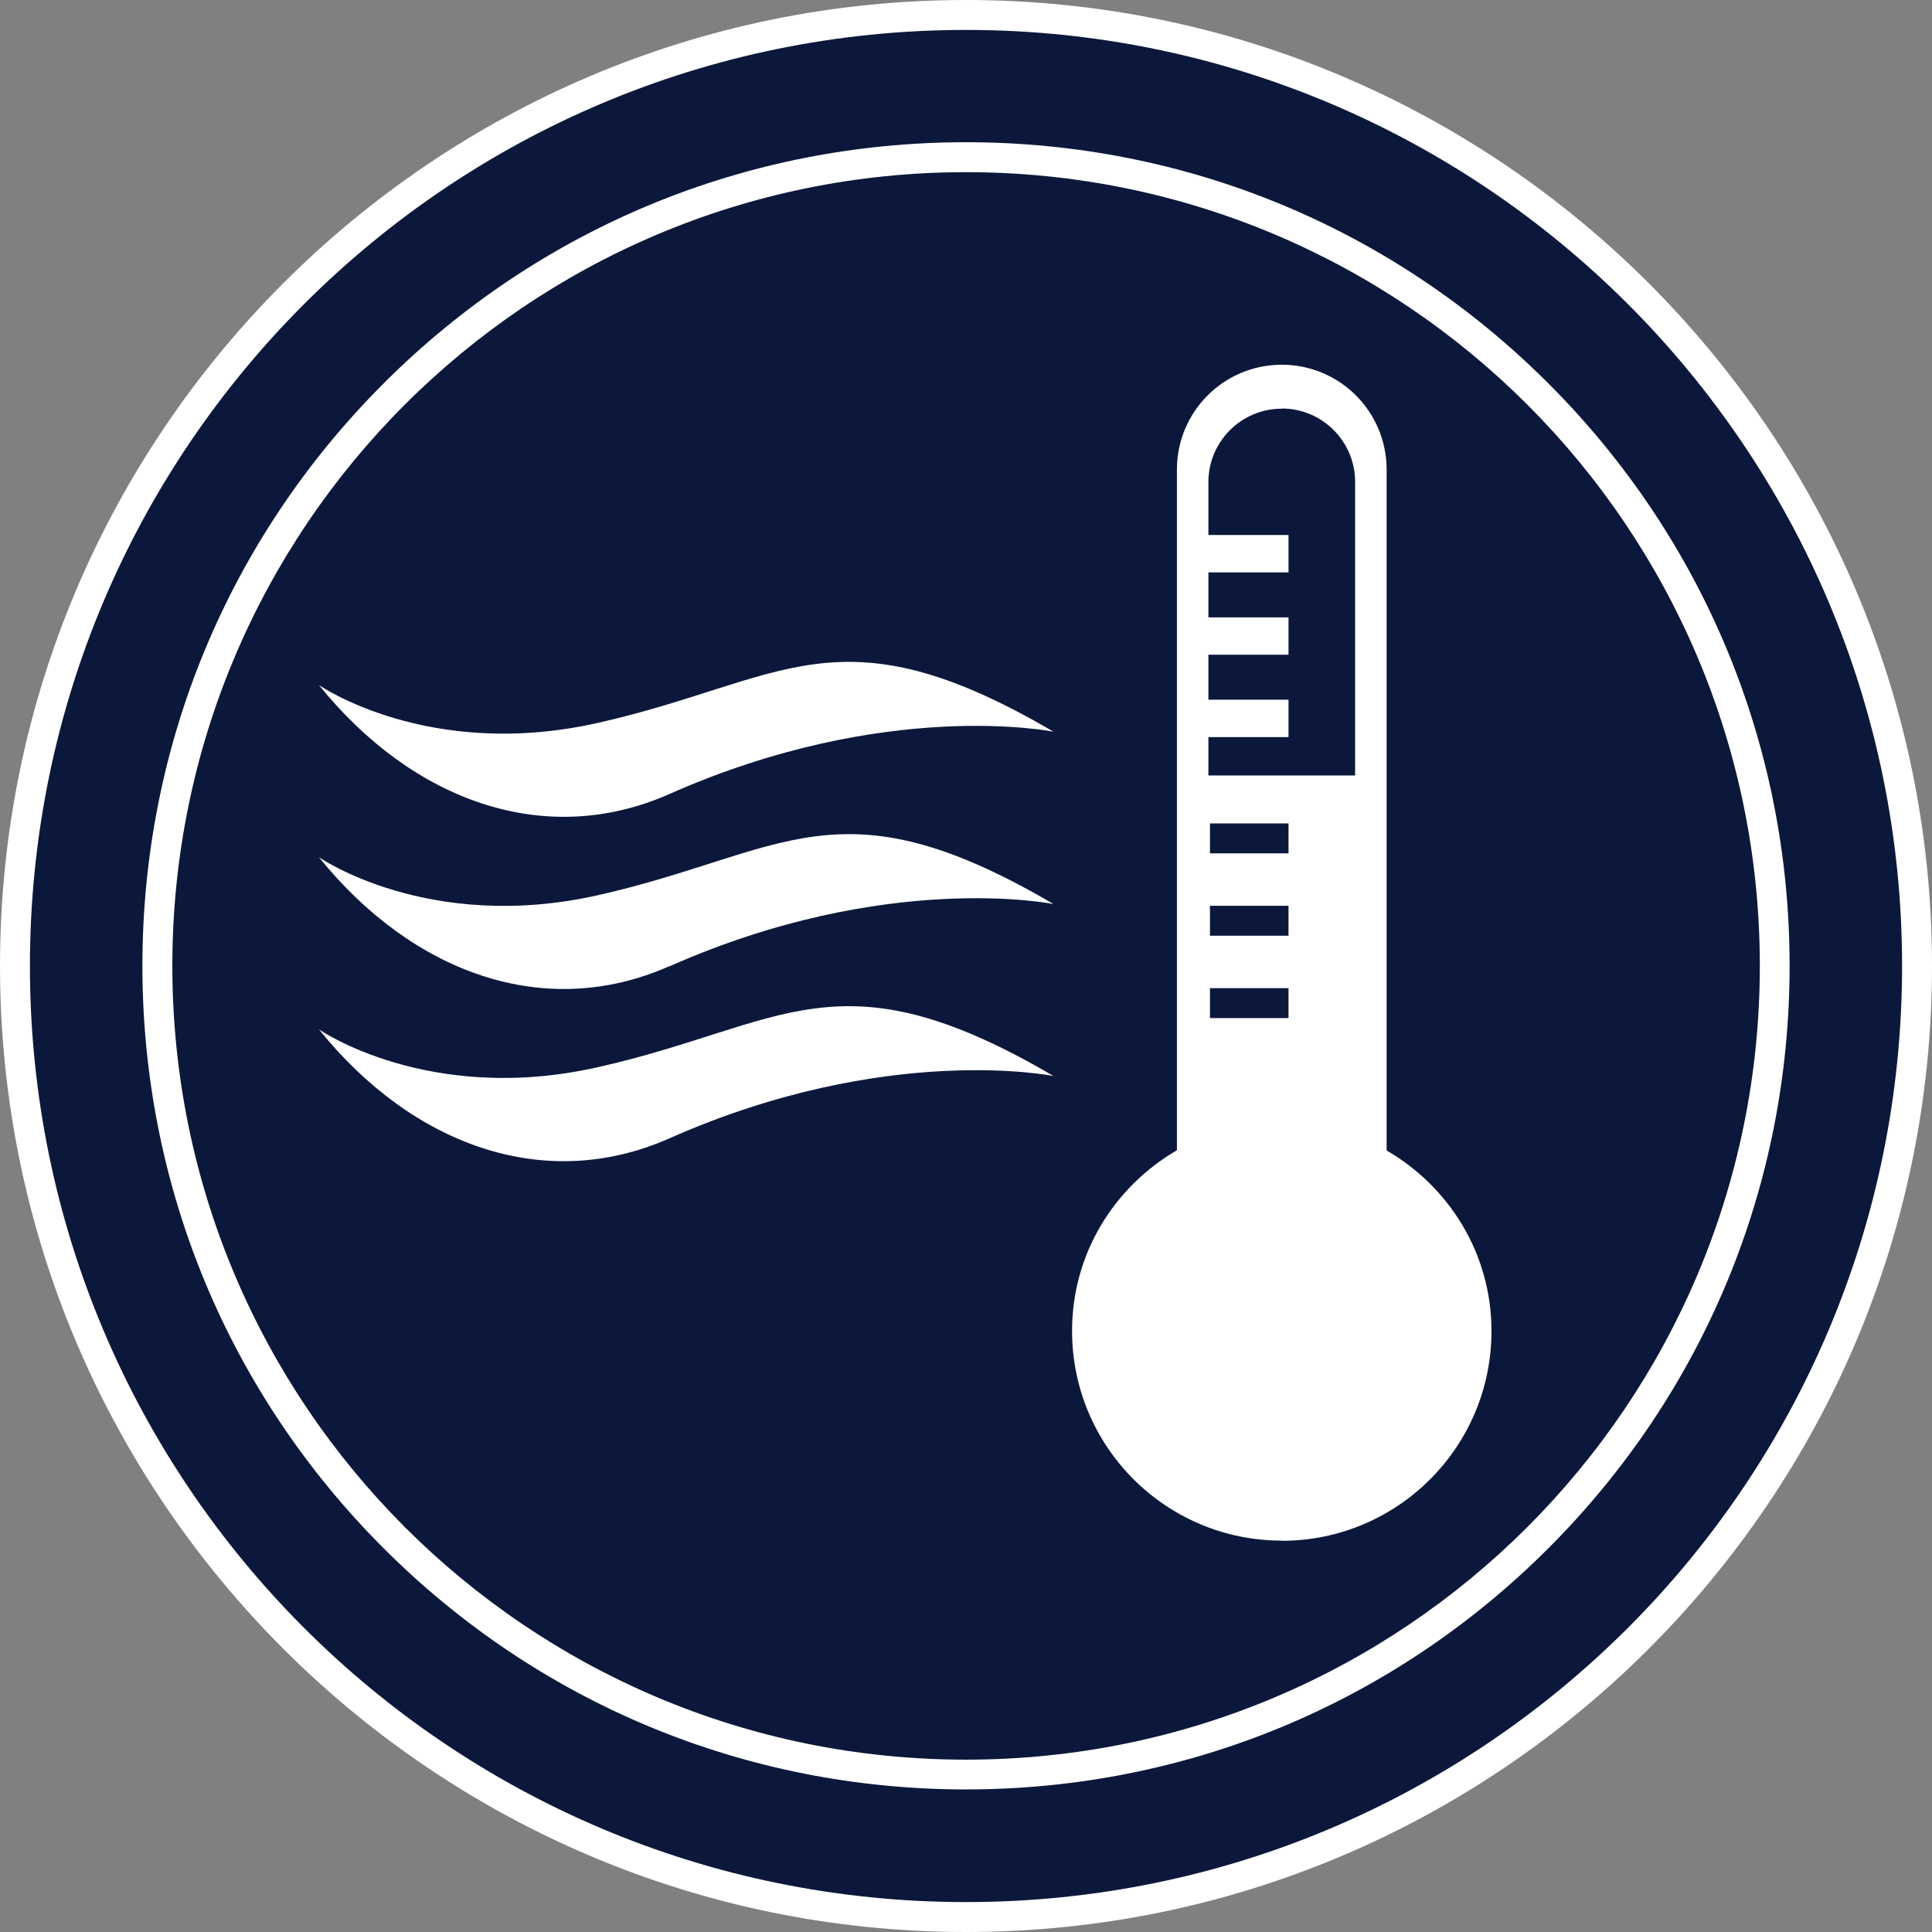
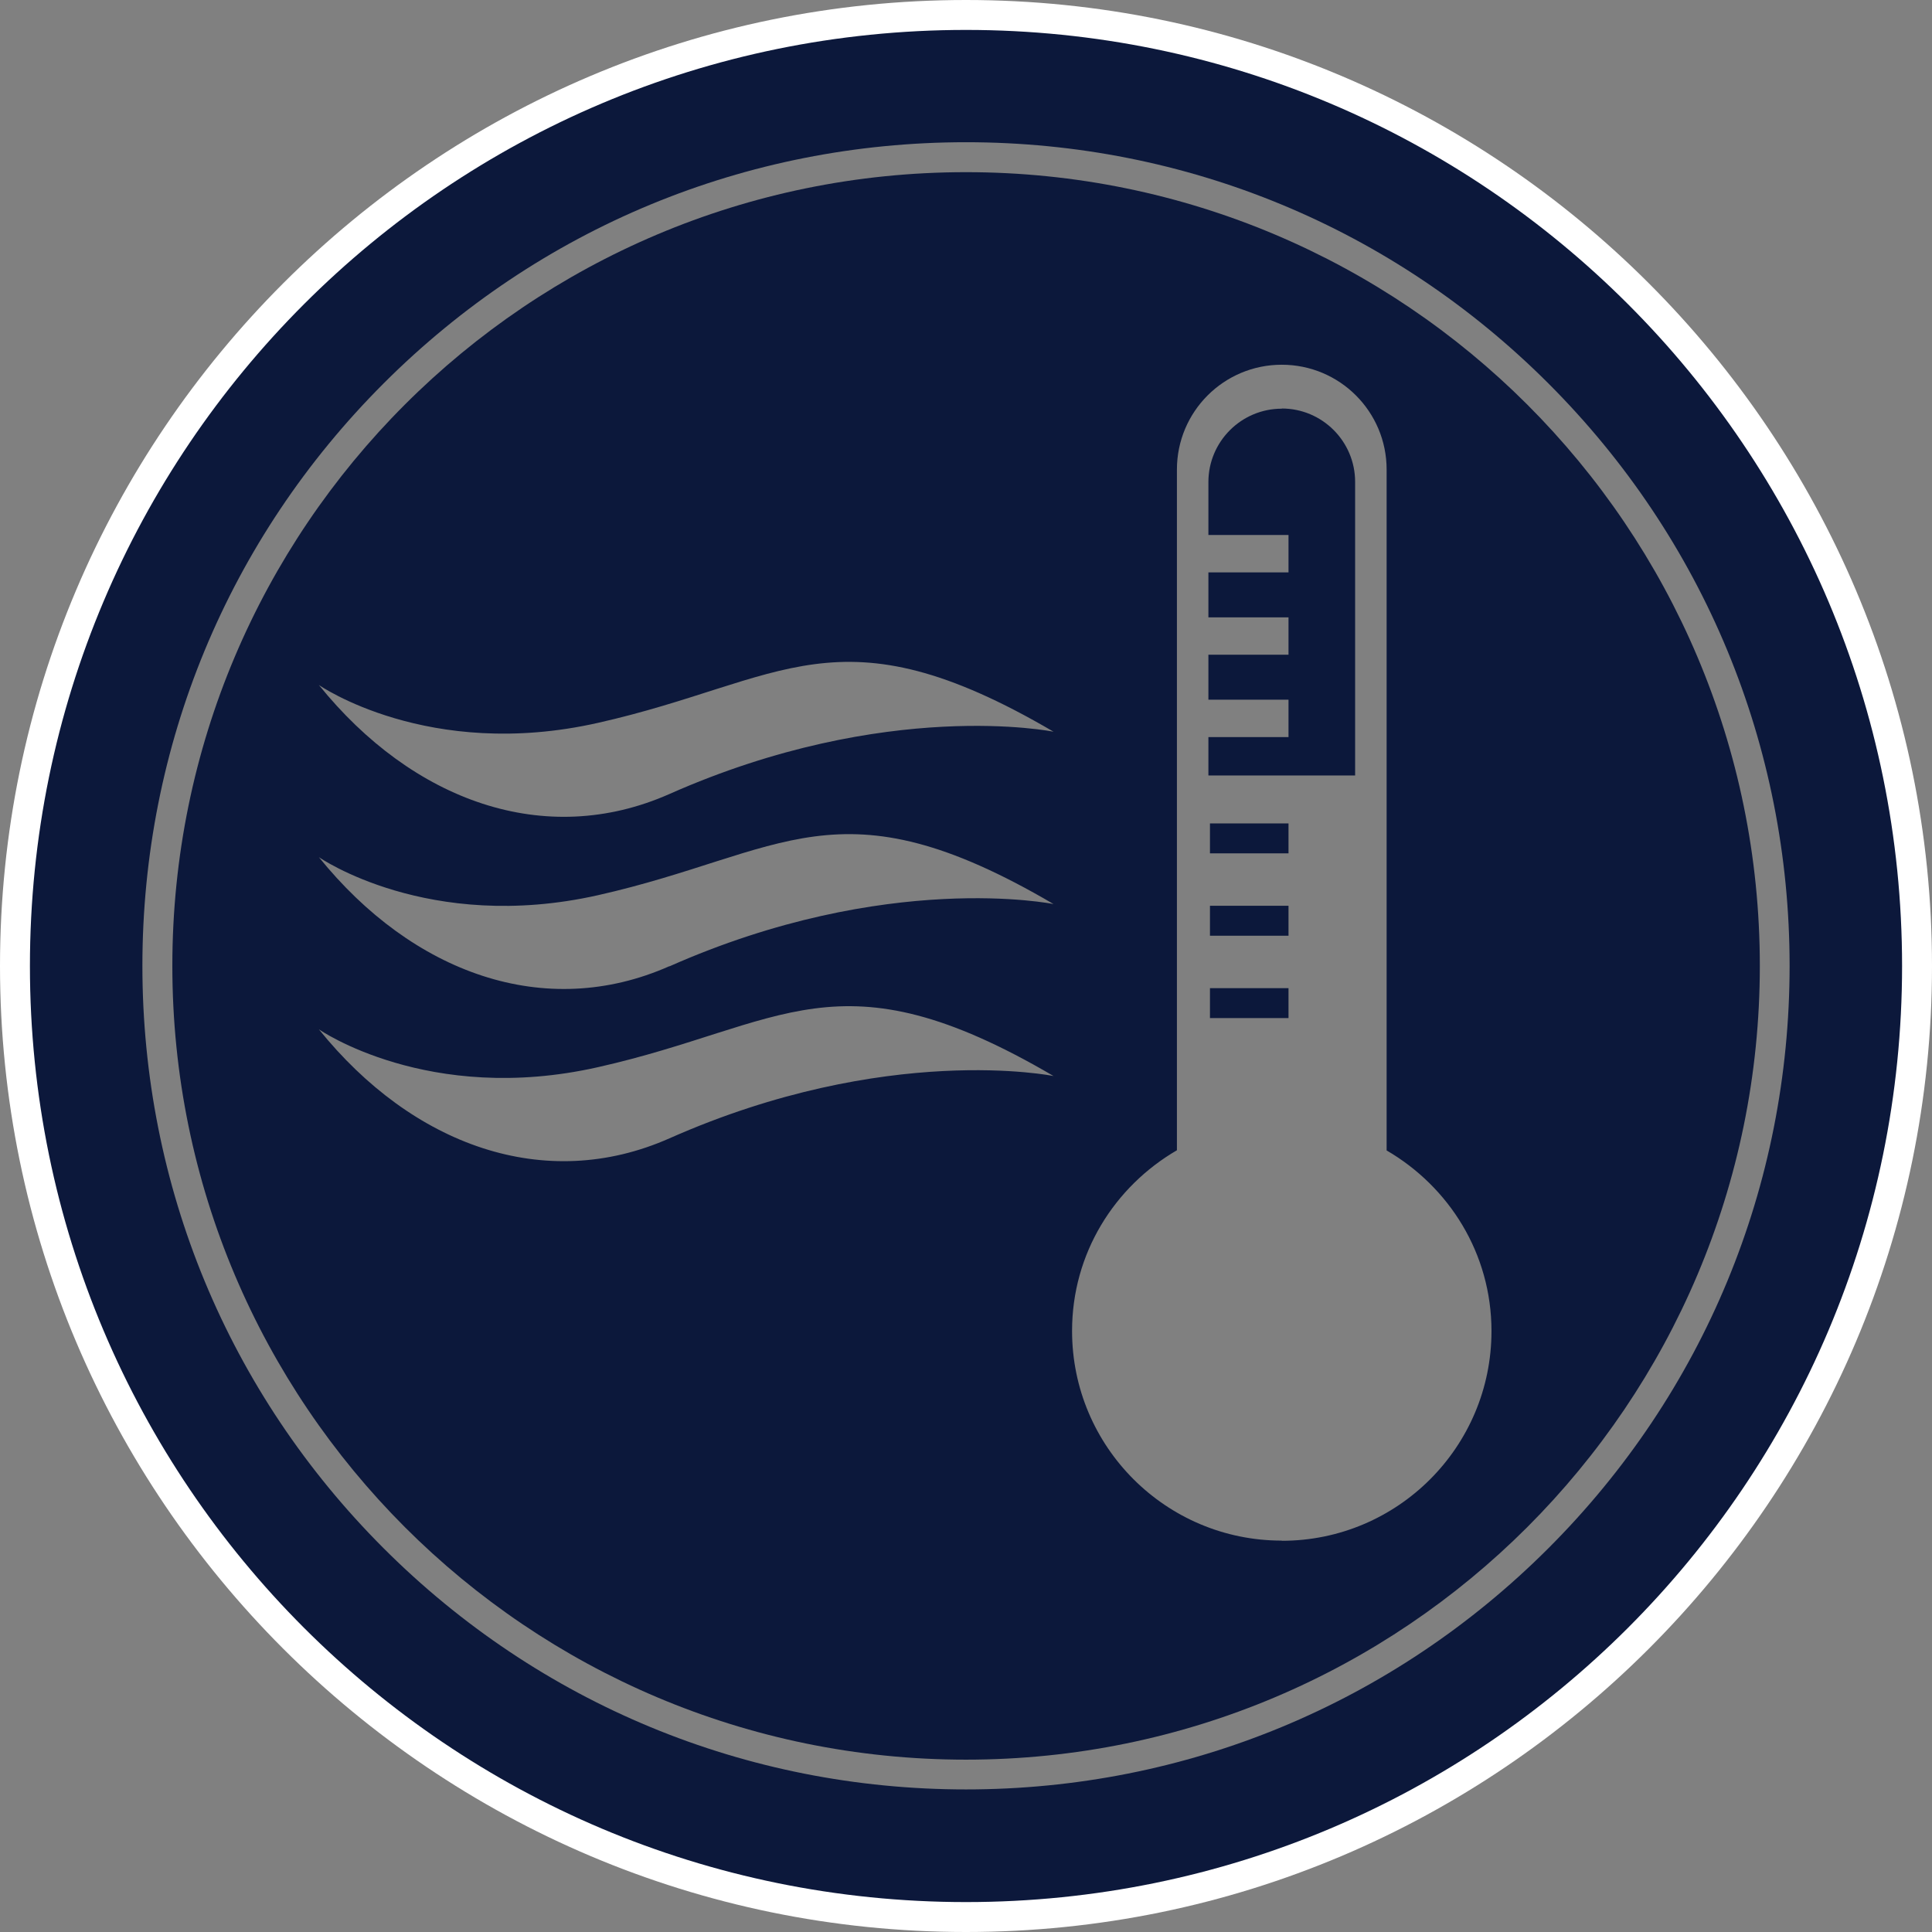
<svg xmlns="http://www.w3.org/2000/svg" width="88" height="88" viewBox="0 0 88 88" fill="none">
  <rect x="0" y="0" width="88" height="88" fill="#808080" stroke="none" />
  <g clip-path="url(#clip0_811_101)">
    <path d="M44 88C19.734 88 0 68.258 0 44C0 19.742 19.734 0 44 0C68.266 0 88 19.734 88 44C88 68.266 68.266 88 44 88ZM44 2.727C21.239 2.727 2.727 21.239 2.727 44C2.727 66.76 21.239 85.273 44 85.273C66.76 85.273 85.273 66.76 85.273 44C85.273 21.239 66.753 2.727 44 2.727Z" fill="white" />
-     <path d="M86.637 44C86.637 20.451 67.549 1.363 44 1.363C20.451 1.363 1.363 20.451 1.363 44C1.363 67.549 20.451 86.637 44 86.637C67.549 86.637 86.637 67.549 86.637 44Z" fill="white" />
    <path d="M44 6.478C54.025 6.478 63.443 10.379 70.528 17.465C77.613 24.549 81.514 33.975 81.514 43.992C81.514 54.009 77.613 63.435 70.528 70.52C63.443 77.605 54.017 81.506 44 81.506C33.983 81.506 24.557 77.605 17.472 70.52C10.387 63.435 6.486 54.009 6.486 43.992C6.486 33.975 10.387 24.549 17.472 17.465C24.557 10.379 33.983 6.478 44 6.478ZM44 1.363C20.451 1.363 1.363 20.451 1.363 44C1.363 67.549 20.451 86.637 44 86.637C67.549 86.637 86.637 67.549 86.637 44C86.637 20.451 67.549 1.363 44 1.363Z" fill="#0C183B" />
    <path d="M58.69 41.257H55.112V42.621H58.69V41.257Z" fill="#0C183B" />
    <path d="M58.69 37.506H55.112V38.869H58.69V37.506Z" fill="#0C183B" />
    <path d="M58.69 45.009H55.112V46.372H58.69V45.009Z" fill="#0C183B" />
    <path d="M44 7.842C24.037 7.842 7.85 24.029 7.85 43.992C7.85 63.955 24.037 80.15 44 80.15C63.963 80.15 80.158 63.963 80.158 43.992C80.158 24.021 63.963 7.842 44 7.842ZM30.492 51.85C24.817 54.364 18.788 52.173 14.525 46.885C14.525 46.885 19.506 50.352 27.229 48.61C35.709 46.703 38.16 43.251 47.988 49.012C47.988 49.012 40.398 47.46 30.492 51.85ZM30.492 44.008C24.817 46.522 18.788 44.323 14.525 39.043C14.525 39.043 19.506 42.511 27.229 40.777C35.709 38.869 38.16 35.41 47.988 41.179C47.988 41.179 40.398 39.626 30.492 44.016V44.008ZM30.492 36.166C24.817 38.68 18.788 36.481 14.525 31.201C14.525 31.201 19.506 34.669 27.229 32.927C35.709 31.02 38.16 27.568 47.988 33.329C47.988 33.329 40.398 31.776 30.492 36.166ZM58.383 70.173C53.111 70.173 48.831 65.901 48.831 60.621C48.831 57.09 50.762 54.048 53.607 52.393V21.389C53.607 18.749 55.743 16.613 58.383 16.613C61.023 16.613 63.159 18.749 63.159 21.389V52.401C66.004 54.056 67.935 57.098 67.935 60.629C67.935 65.901 63.663 70.181 58.383 70.181V70.173Z" fill="#0C183B" />
    <path d="M58.383 18.615C56.539 18.615 55.041 20.113 55.041 21.957V24.368H58.69V26.071H55.041V28.12H58.69V29.822H55.041V31.871H58.69V33.573H55.041V35.323H61.724V21.949C61.724 20.105 60.227 18.607 58.383 18.607V18.615Z" fill="#0C183B" />
  </g>
  <defs>
    <clipPath id="clip0_811_101">
      <rect width="88" height="88" fill="white" />
    </clipPath>
  </defs>
</svg>